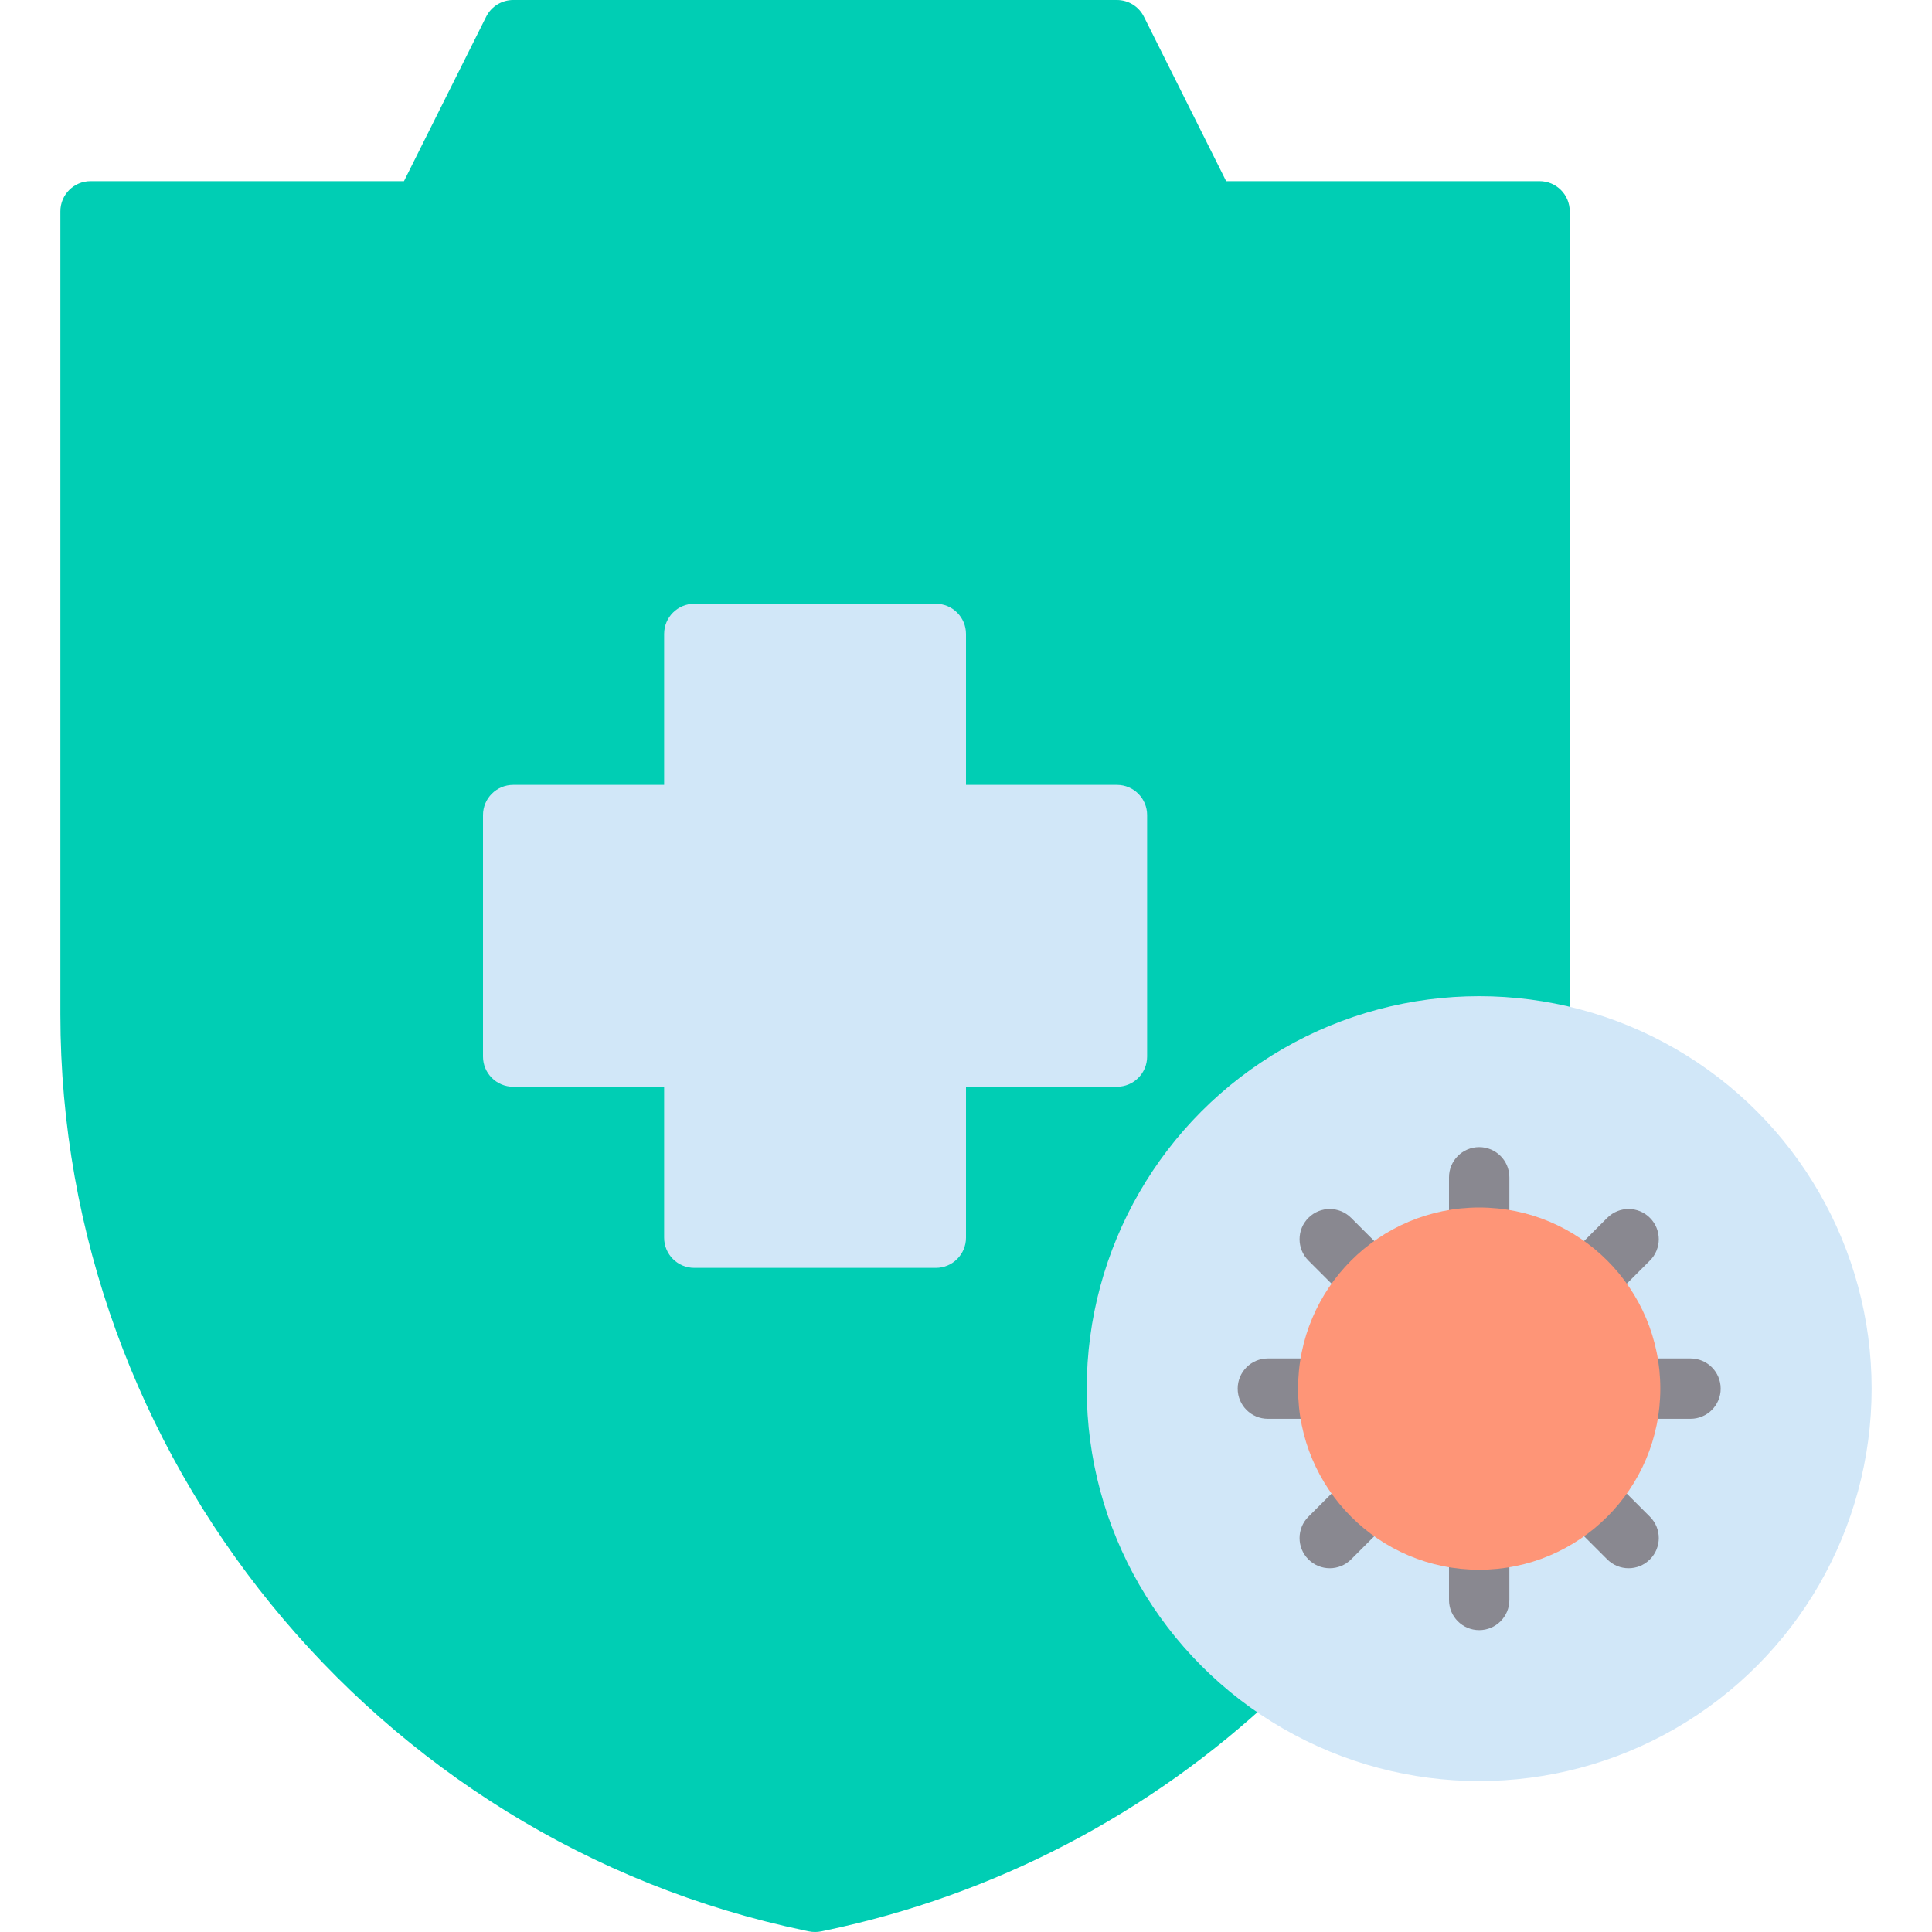
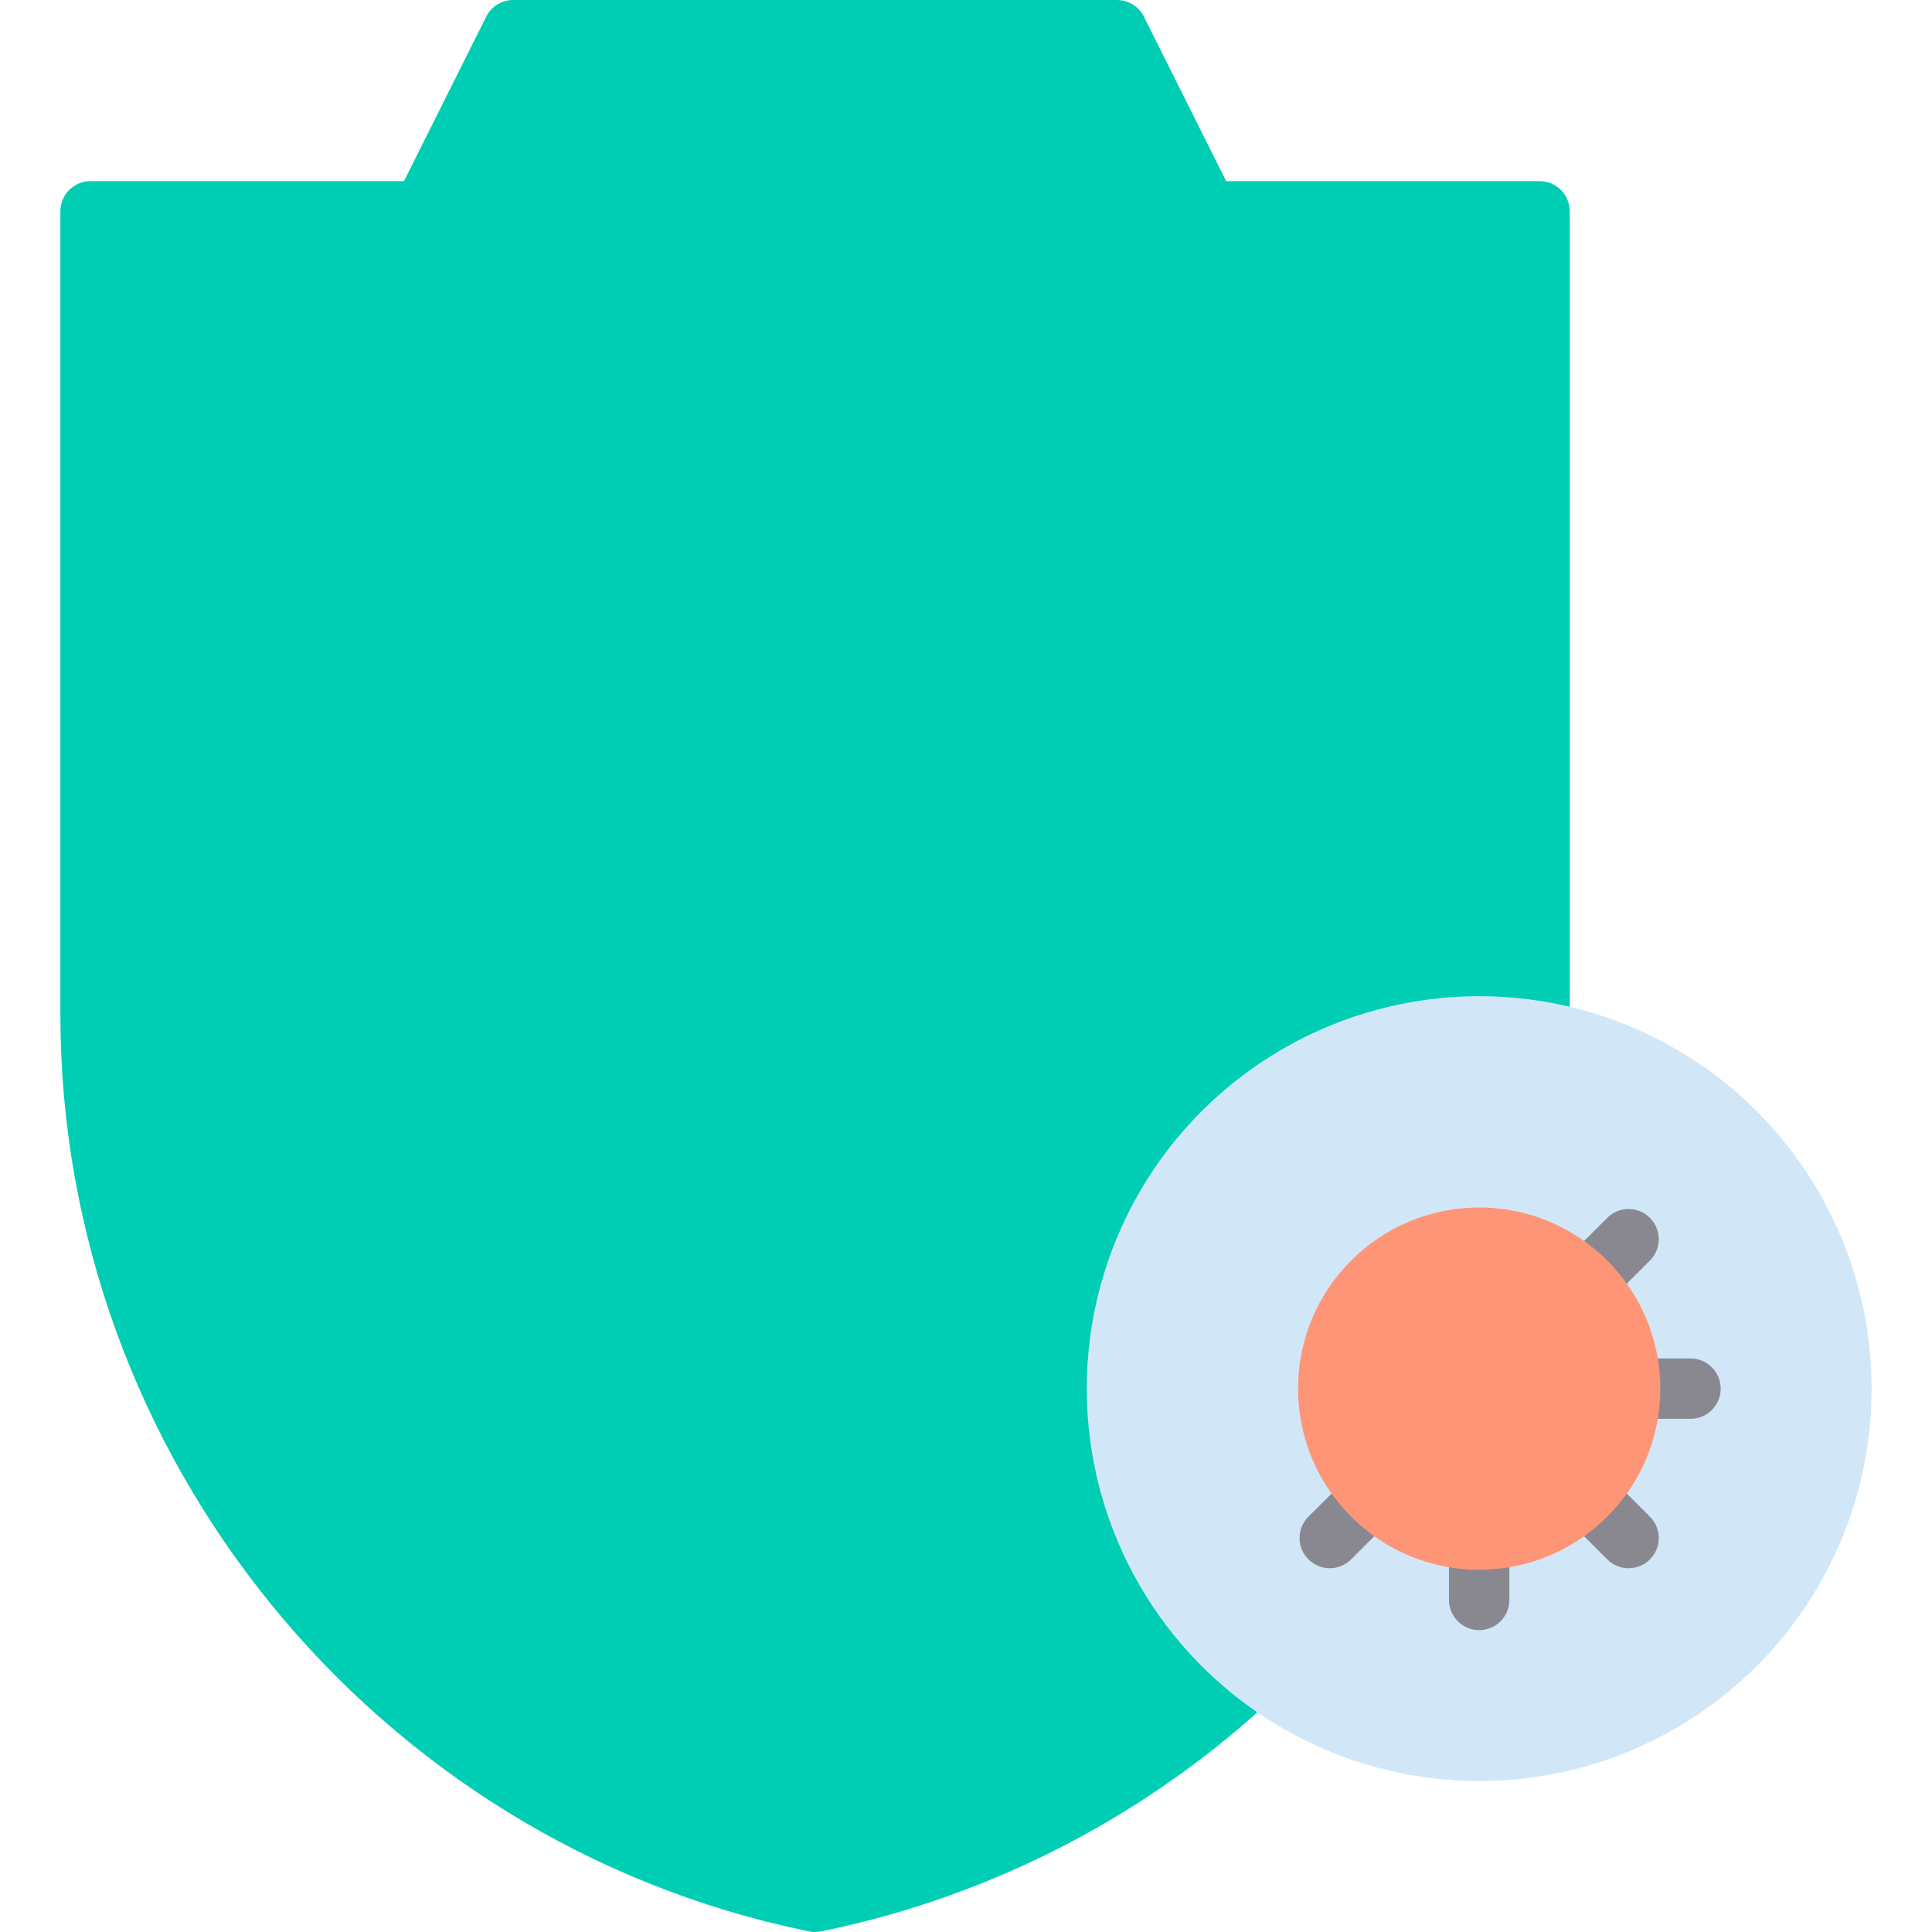
<svg xmlns="http://www.w3.org/2000/svg" id="Layer_1" enable-background="new 0 0 64 64" height="512" viewBox="0 0 64 64" width="512">
  <path d="m51 6h-10.382l-2.724-5.447c-.169-.339-.515-.553-.894-.553h-20c-.379 0-.725.214-.895.553l-2.723 5.447h-10.382c-.553 0-1 .448-1 1v26.606c0 14.606 10.379 27.37 24.676 30.348l.118.025c.067.014.137.021.206.021s.139-.007.206-.021l.116-.024c5.616-1.17 10.787-3.87 14.955-7.807.212-.2.325-.481.312-.772-.013-.29-.151-.561-.38-.74-2.675-2.11-4.209-5.257-4.209-8.636 0-6.065 4.935-11 11-11 .563 0 1.159.054 1.822.165.285.049.58-.032.804-.216.224-.186.355-.459.361-.75l.005-.195c.004-.132.008-.265.008-.398v-26.606c0-.552-.447-1-1-1z" fill="#00ceb4" />
-   <path d="m37 26h-5v-5c0-.552-.447-1-1-1h-8c-.553 0-1 .448-1 1v5h-5c-.553 0-1 .448-1 1v8c0 .552.447 1 1 1h5v5c0 .552.447 1 1 1h8c.553 0 1-.448 1-1v-5h5c.553 0 1-.448 1-1v-8c0-.552-.447-1-1-1z" fill="#d1e7f8" />
  <circle cx="49" cy="46" fill="#d1e7f8" r="13" />
  <g fill="#898890">
-     <path d="m49 42c-.553 0-1-.448-1-1v-2c0-.552.447-1 1-1s1 .448 1 1v2c0 .552-.447 1-1 1z" />
    <path d="m49 54c-.553 0-1-.448-1-1v-2c0-.552.447-1 1-1s1 .448 1 1v2c0 .552-.447 1-1 1z" />
    <path d="m56 47h-2c-.553 0-1-.448-1-1s.447-1 1-1h2c.553 0 1 .448 1 1s-.447 1-1 1z" />
-     <path d="m44 47h-2c-.553 0-1-.448-1-1s.447-1 1-1h2c.553 0 1 .448 1 1s-.447 1-1 1z" />
    <path d="m52.535 43.464c-.256 0-.512-.098-.707-.293-.391-.391-.391-1.023 0-1.414l1.414-1.414c.391-.391 1.023-.391 1.414 0s.391 1.023 0 1.414l-1.414 1.414c-.195.196-.451.293-.707.293z" />
    <path d="m44.05 51.95c-.256 0-.512-.098-.707-.293-.391-.391-.391-1.024 0-1.415l1.415-1.414c.391-.39 1.023-.39 1.414 0 .391.391.391 1.024 0 1.415l-1.415 1.414c-.195.195-.451.293-.707.293z" />
-     <path d="m45.465 43.464c-.256 0-.512-.098-.707-.292l-1.415-1.414c-.391-.391-.391-1.024 0-1.415s1.023-.39 1.414 0l1.415 1.414c.391.391.391 1.024 0 1.415-.195.195-.451.292-.707.292z" />
    <path d="m53.949 51.95c-.256 0-.512-.098-.707-.293l-1.414-1.414c-.391-.391-.391-1.023 0-1.414s1.023-.391 1.414 0l1.414 1.414c.391.391.391 1.023 0 1.414-.195.195-.451.293-.707.293z" />
  </g>
  <circle cx="49" cy="46" fill="#fe9577" r="6" />
</svg>